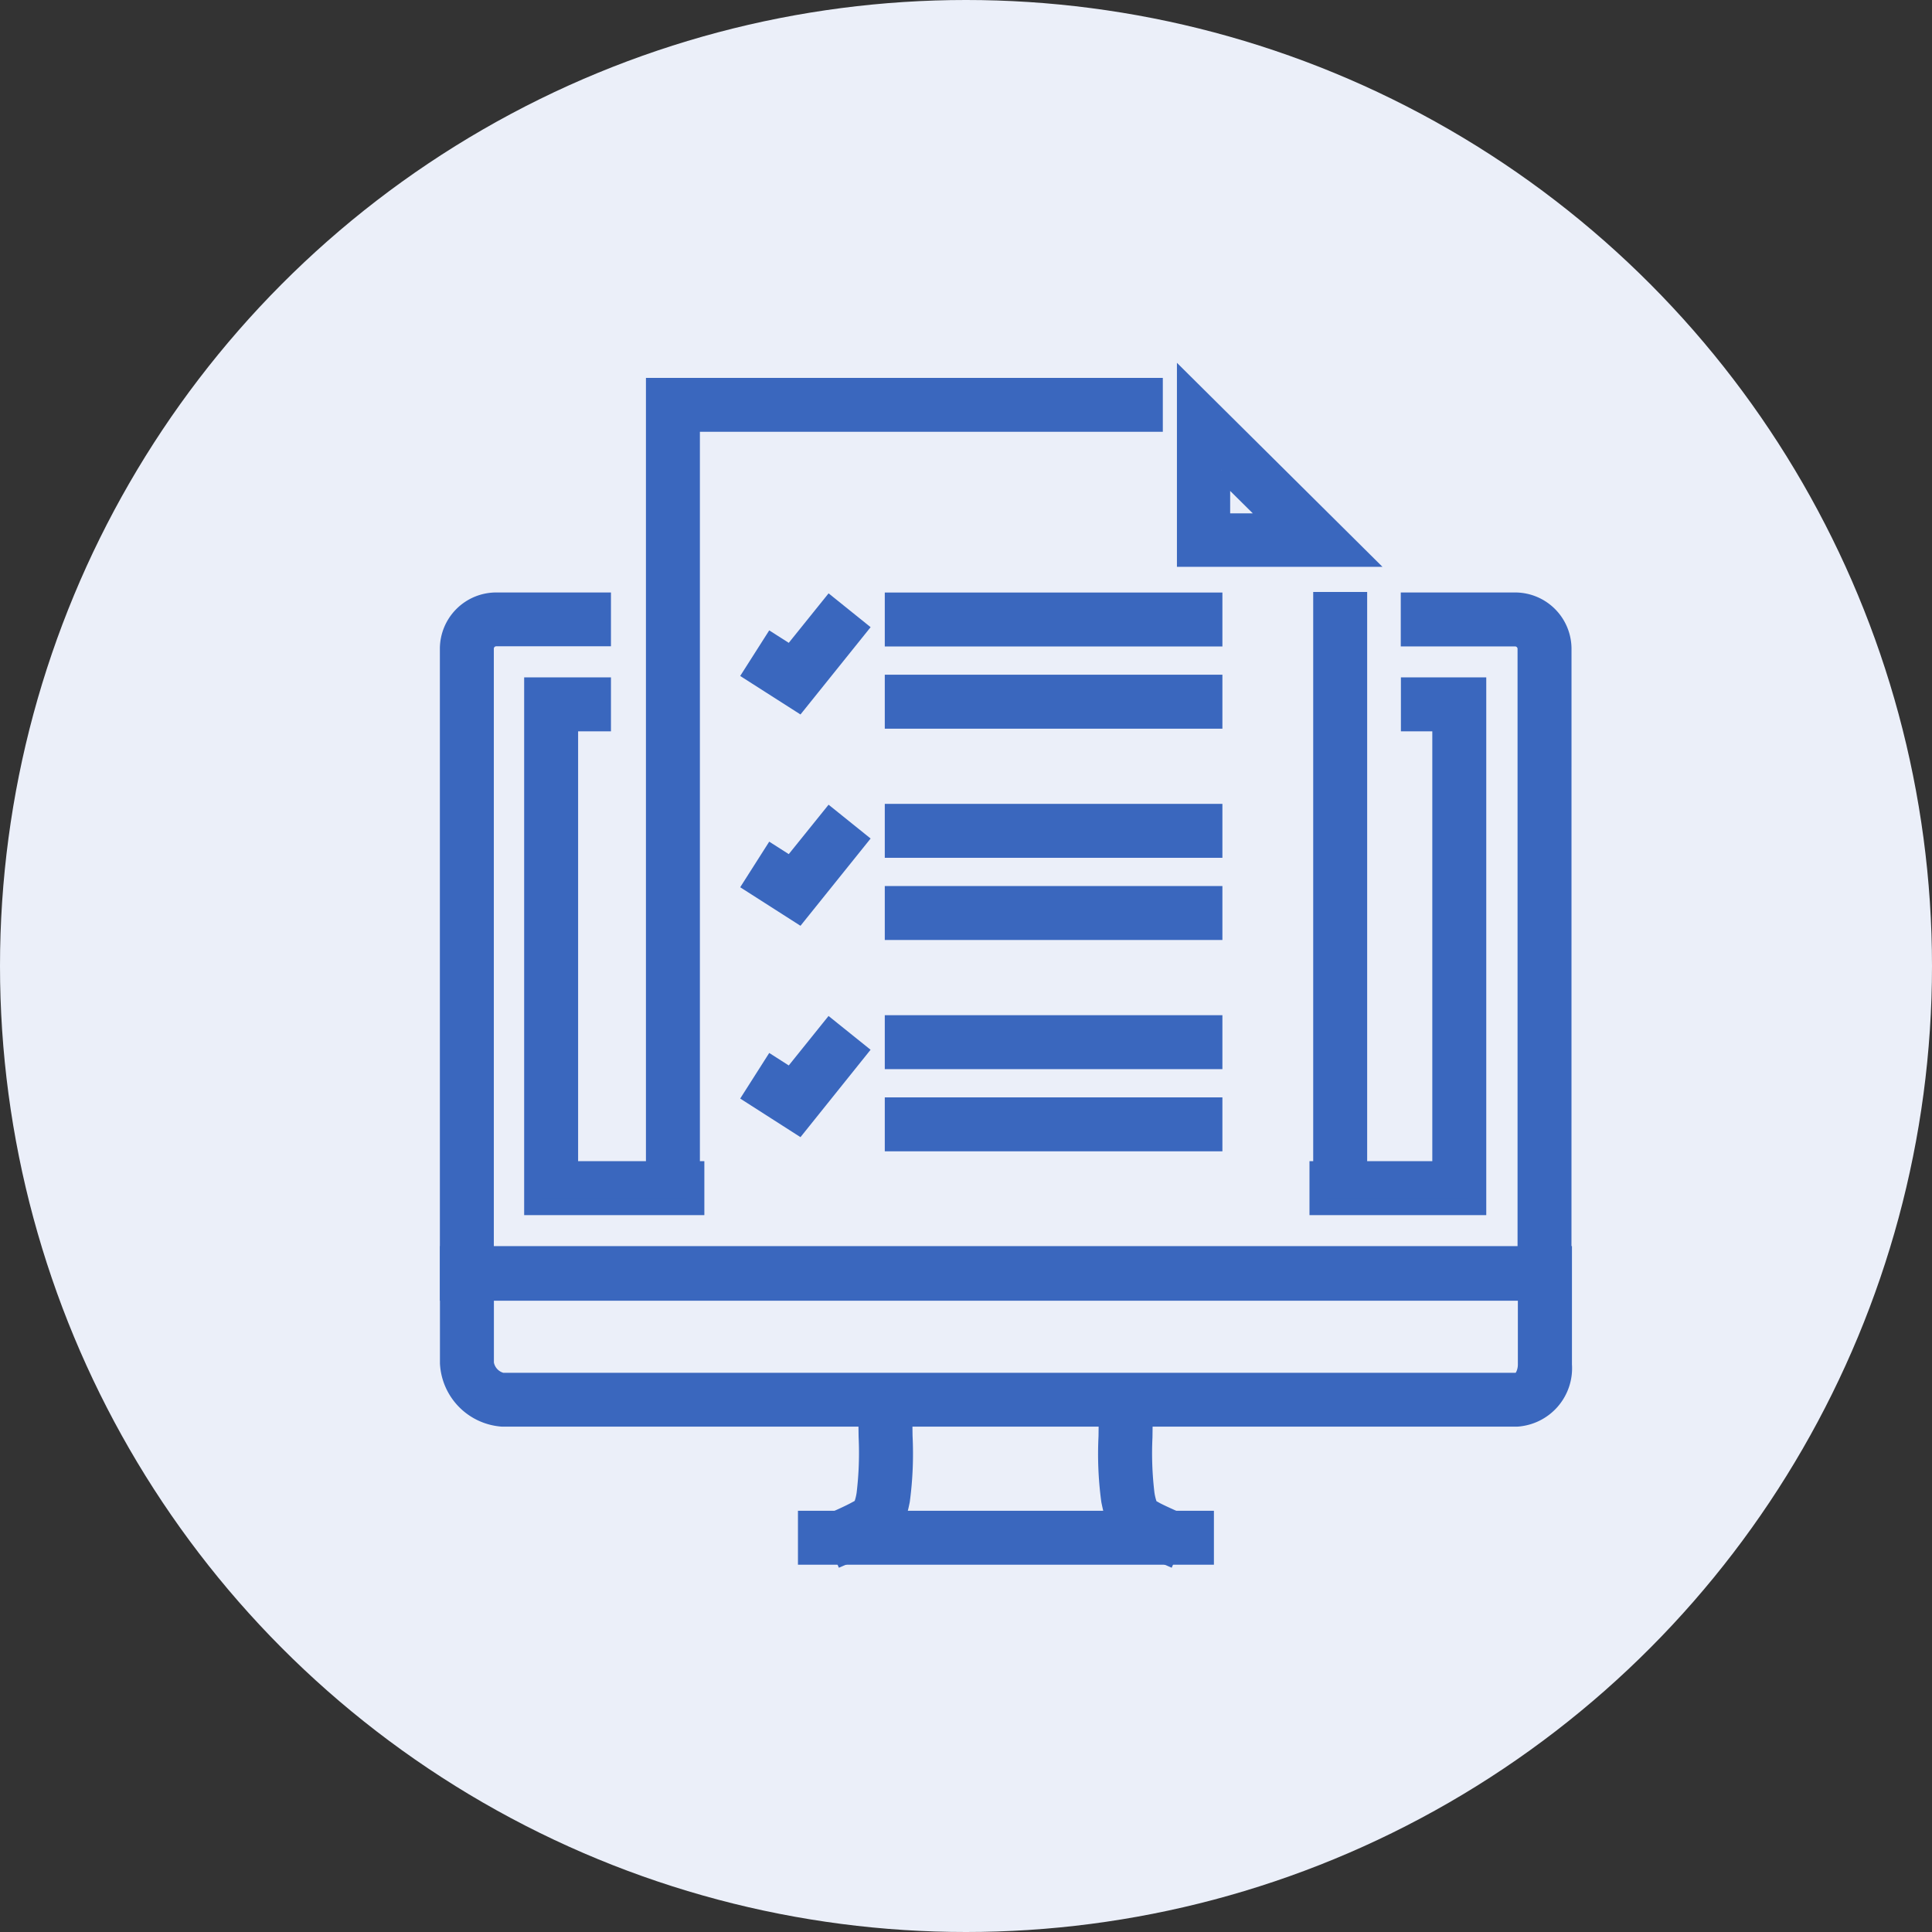
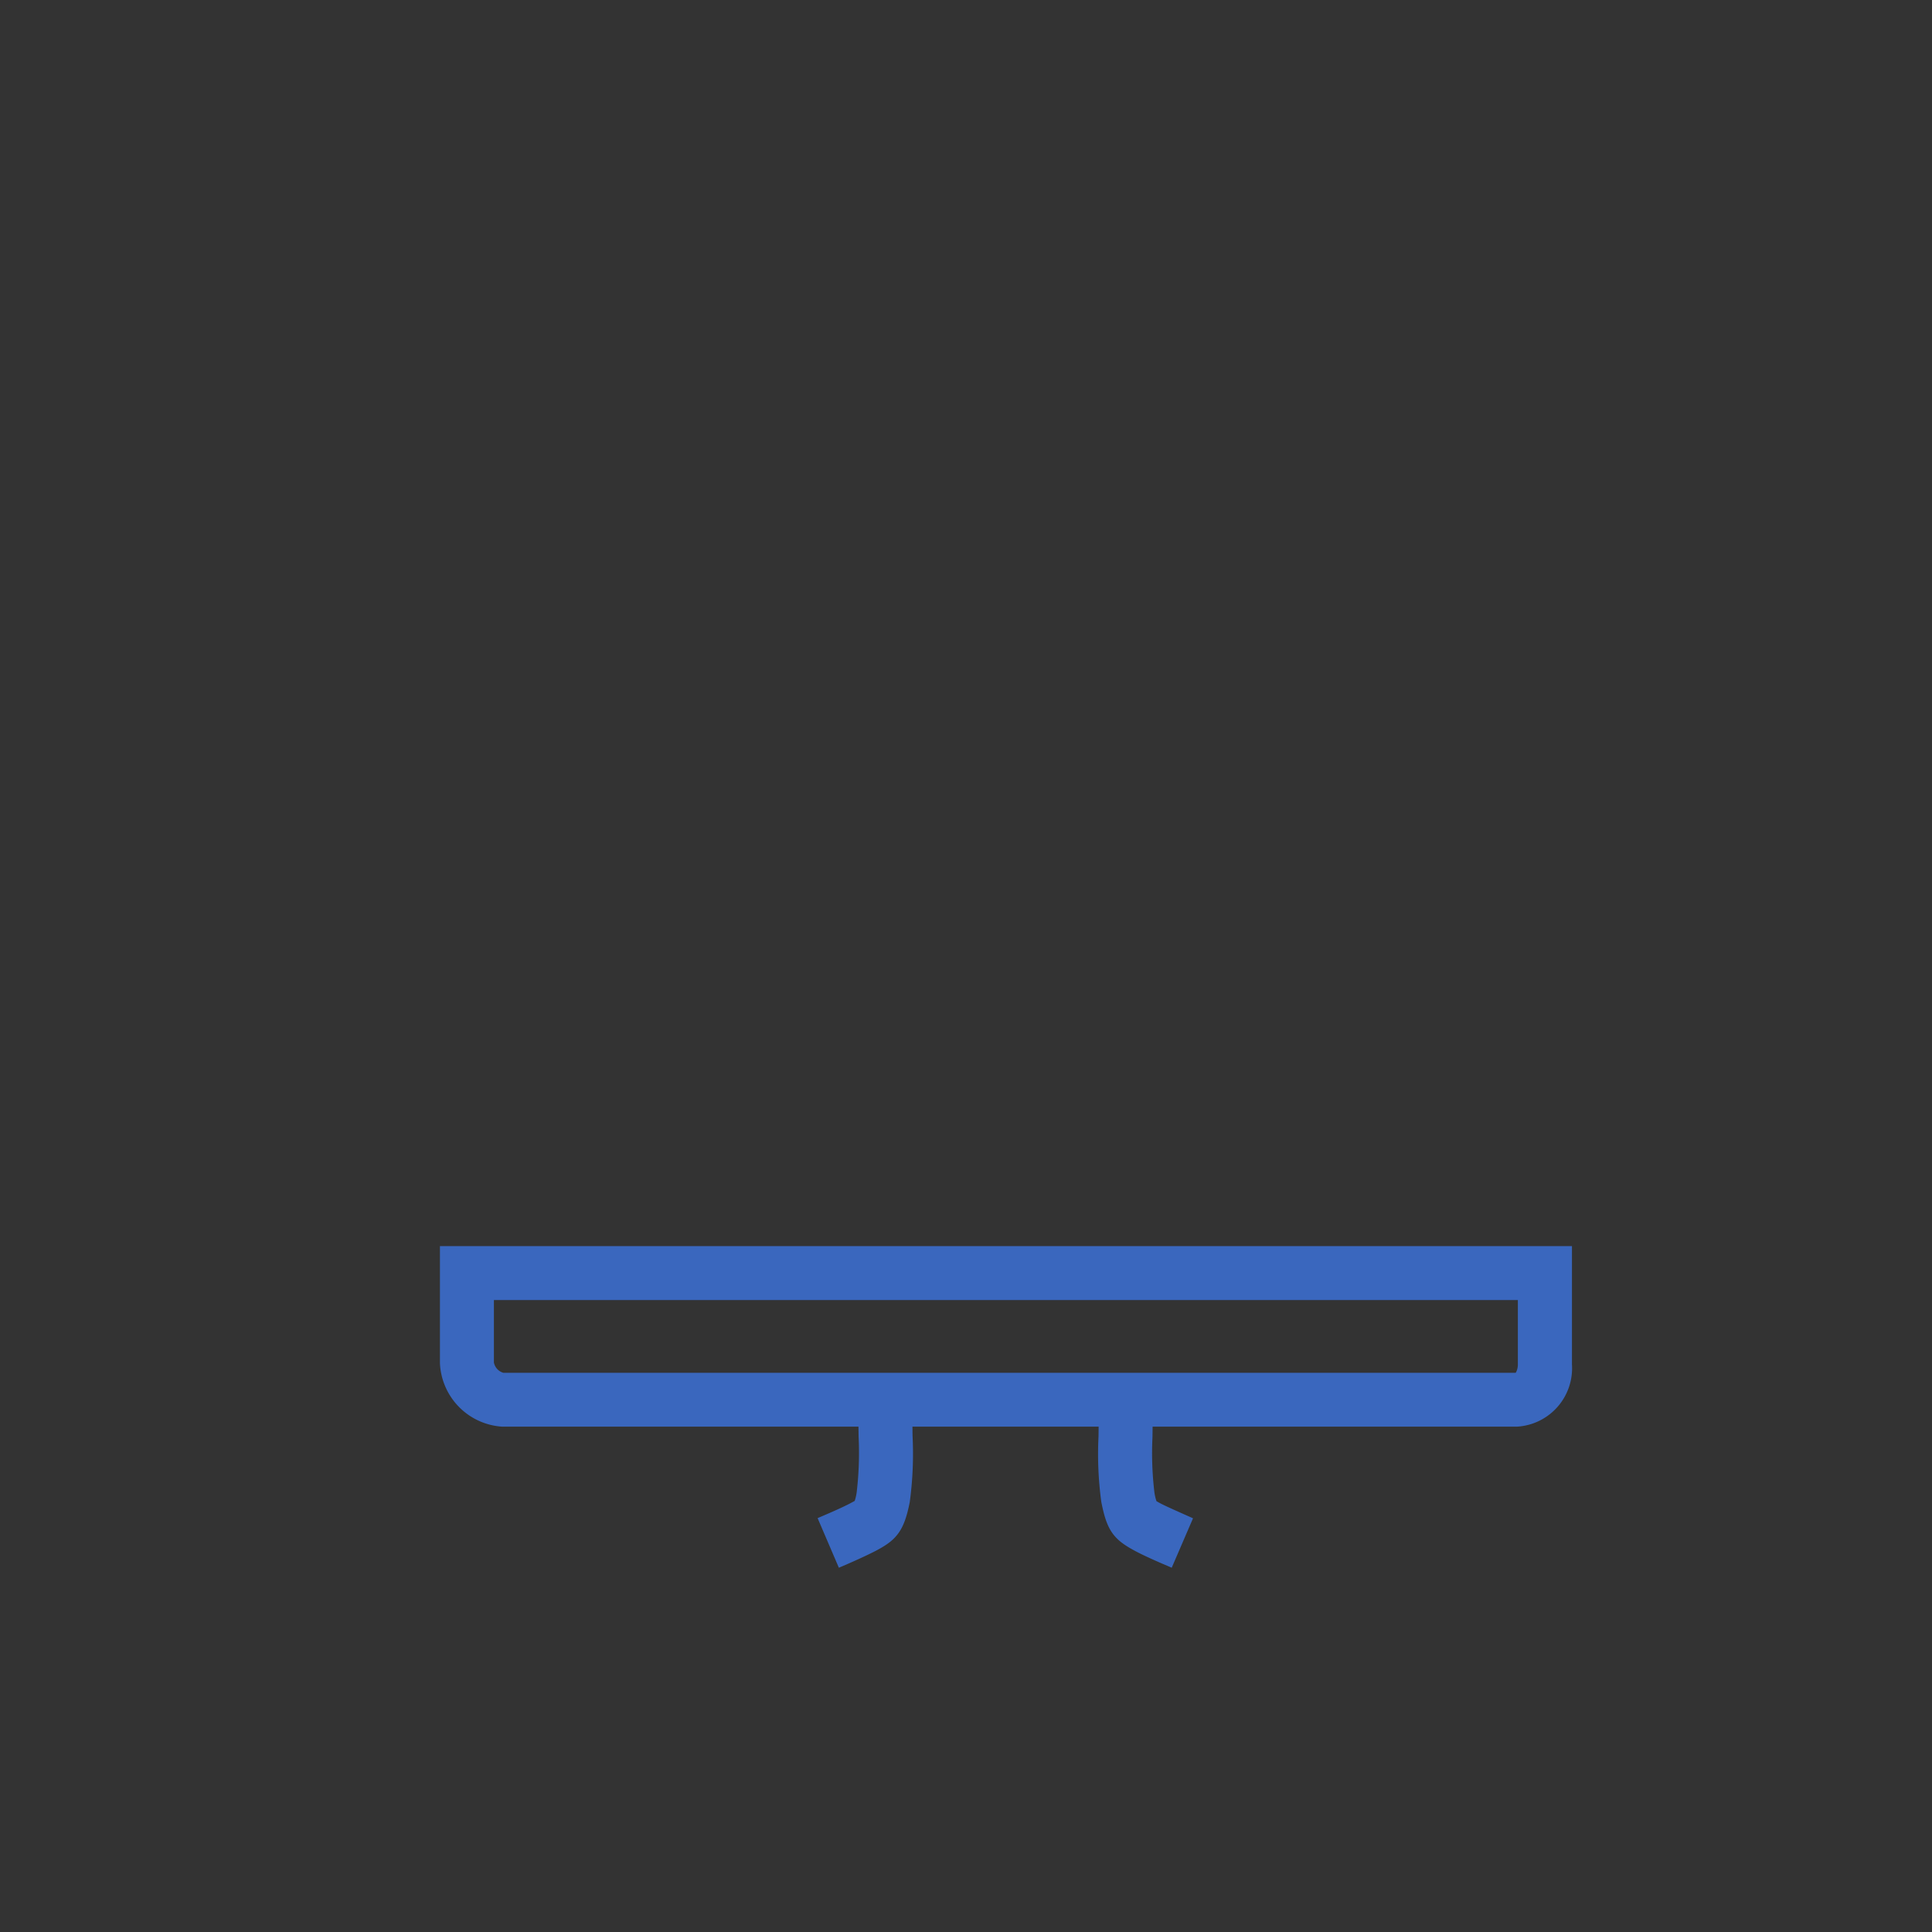
<svg xmlns="http://www.w3.org/2000/svg" width="56" height="56" viewBox="0 0 56 56">
  <rect x="0" y="0" width="56" height="56" fill="#333333" stroke="none" />
  <g id="cse_in" data-name="cse in" transform="translate(-753 -3221)">
-     <circle id="Ellipse_60" data-name="Ellipse 60" cx="28" cy="28" r="28" transform="translate(753 3221)" fill="#ebeff9" />
    <g id="Group_254" data-name="Group 254" transform="translate(762.819 3232.117)">
      <path id="Path_411" data-name="Path 411" d="M34.157,99.8H4.742a1.679,1.679,0,0,1-1.554-1.591V95.067H35.5v3.187A1.446,1.446,0,0,1,34.157,99.8ZM4.252,96.131v2.081a.64.64,0,0,0,.49.527H34.157c.158,0,.275-.256.275-.484V96.131Z" transform="translate(-0.005 -69.815)" fill="#3a67be" stroke="#3a67be" stroke-width="0.5" />
      <path id="Path_412" data-name="Path 412" d="M45.114,115.367l-.419-.978c.331-.142.607-.27.756-.351l.046-.025a1.305,1.305,0,0,0,.15-.089,1.588,1.588,0,0,0,.1-.381,9.954,9.954,0,0,0,.058-1.649c-.006-.417-.011-.811.013-1.091l1.06.088c-.019.229-.014.6-.009.989a10.2,10.2,0,0,1-.078,1.871c-.147.74-.317.939-.784,1.195l-.046.025C45.716,115.1,45.325,115.276,45.114,115.367Zm9.386,0c-.265-.114-.628-.276-.852-.4l-.032-.018c-.5-.277-.635-.48-.779-1.2a10.058,10.058,0,0,1-.078-1.853c.005-.382.01-.744-.008-.972l1.06-.087c.023.279.018.665.012,1.074a9.8,9.8,0,0,0,.058,1.63,1.683,1.683,0,0,0,.106.4l.143.079.028.016c.144.078.417.2.763.354Z" transform="translate(-30.487 -81.371)" fill="#3a67be" stroke="#3a67be" stroke-width="0.5" />
-       <path id="Path_413" data-name="Path 413" d="M13.56,50.357H25.117v1.064H13.56Zm21.921-6.588H3.181V25.12a1.385,1.385,0,0,1,1.387-1.38H7.64V24.8H4.568a.32.32,0,0,0-.323.316V42.705H34.418V25.12a.321.321,0,0,0-.324-.316H31.033V23.74h3.061a1.386,1.386,0,0,1,1.388,1.38Z" transform="translate(0 -17.434)" fill="#3a67be" stroke="#3a67be" stroke-width="0.5" />
-       <path id="Path_414" data-name="Path 414" d="M17.1,48.092H12.377V33.005h2.016v1.064h-.952V47.028H17.1Zm22.664,0H35.14V47.028H38.7V34.069h-.91V33.005h1.974Z" transform="translate(-6.753 -24.238)" fill="#3a67be" stroke="#3a67be" stroke-width="0.5" />
      <g id="Group_253" data-name="Group 253" transform="translate(9.154)">
-         <path id="Path_415" data-name="Path 415" d="M45.007,6.291h1.064V23.322H45.007ZM26.73,23.322H25.666V.086H40.148V1.149H26.73ZM42.1,2.513l1.514,1.5H42.1v-1.5M41.057,0V5.062h5.1Z" transform="translate(-25.666)" fill="#3a67be" stroke="#3a67be" stroke-width="0.5" />
-         <path id="Path_416" data-name="Path 416" d="M40.406,23.749h9.286v1.064H40.406Zm0,2.382h9.286v1.064H40.406Zm-2.748.571-1.348-.861.573-.9.544.347,1.138-1.414.829.667Zm2.748,3.172h9.286v1.064H40.406Zm0,2.382h9.286v1.064H40.406Zm-2.748.571-1.348-.862.573-.9.544.347L38.565,30l.829.667ZM40.406,36h9.286v1.064H40.406Zm0,2.382h9.286v1.064H40.406Zm-2.748.571-1.348-.863.573-.9.544.348,1.137-1.414.829.666Z" transform="translate(-33.483 -17.441)" fill="#3a67be" stroke="#3a67be" stroke-width="0.5" />
-       </g>
+         </g>
    </g>
  </g>
</svg>